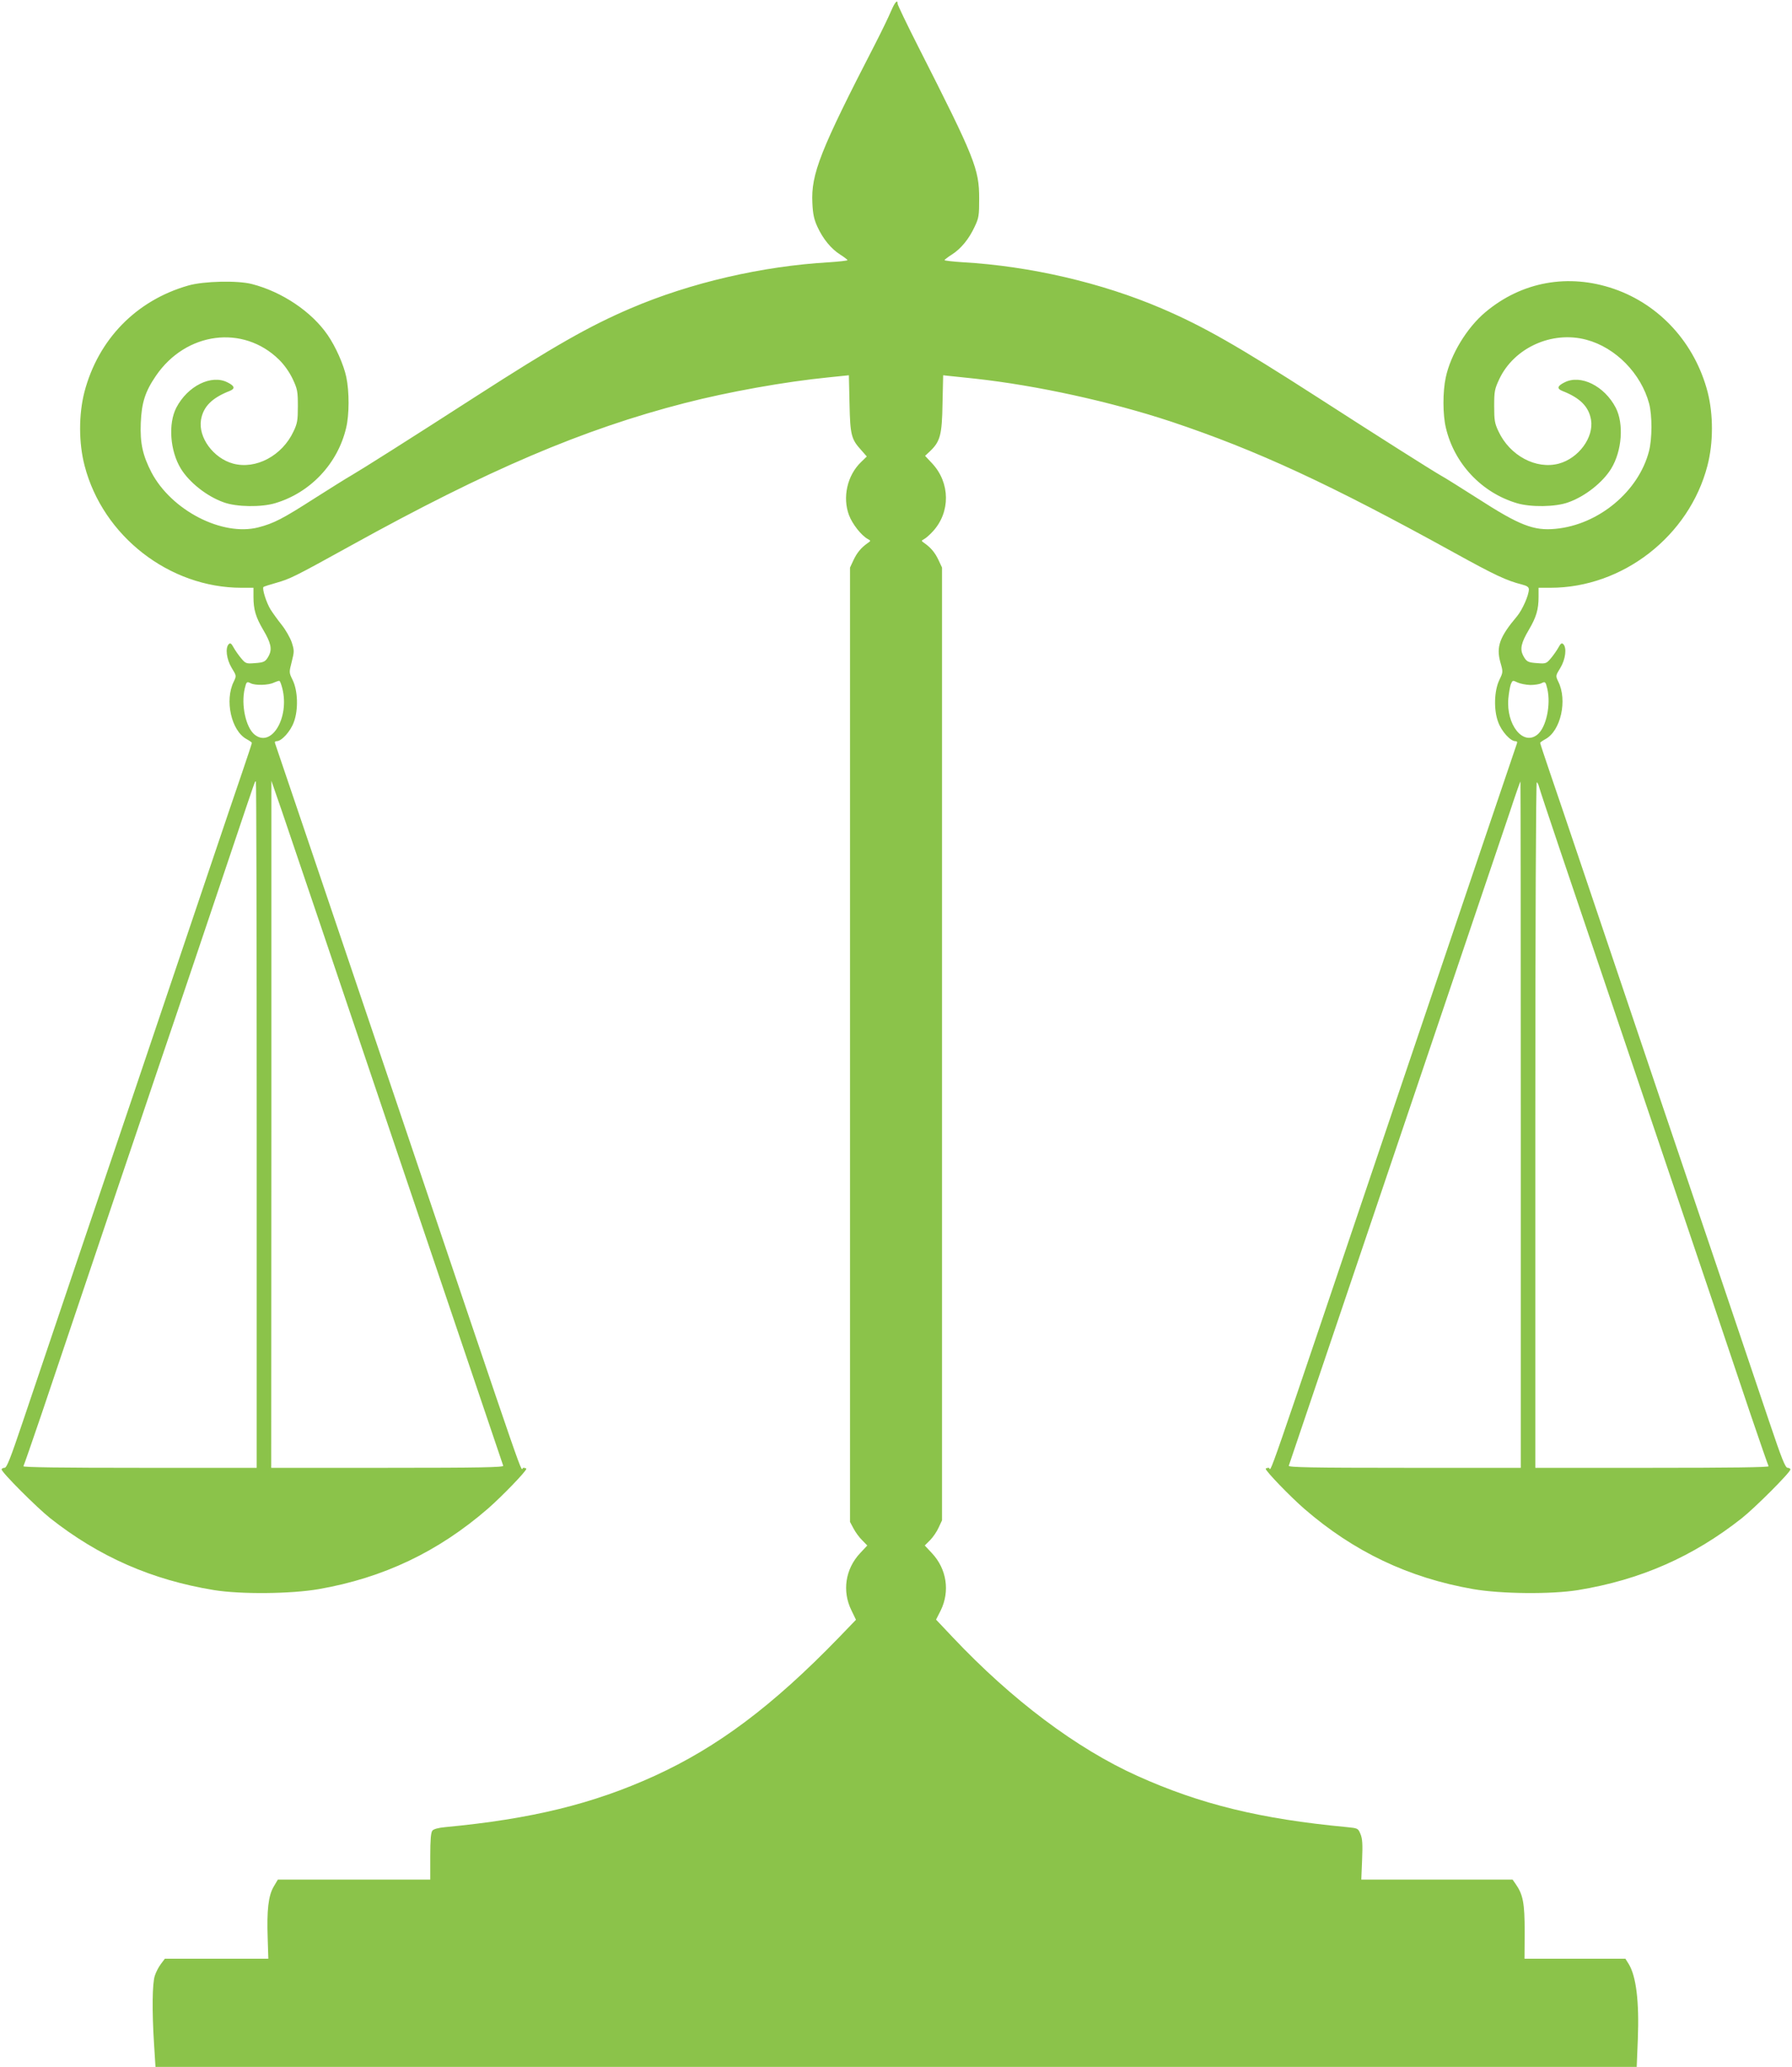
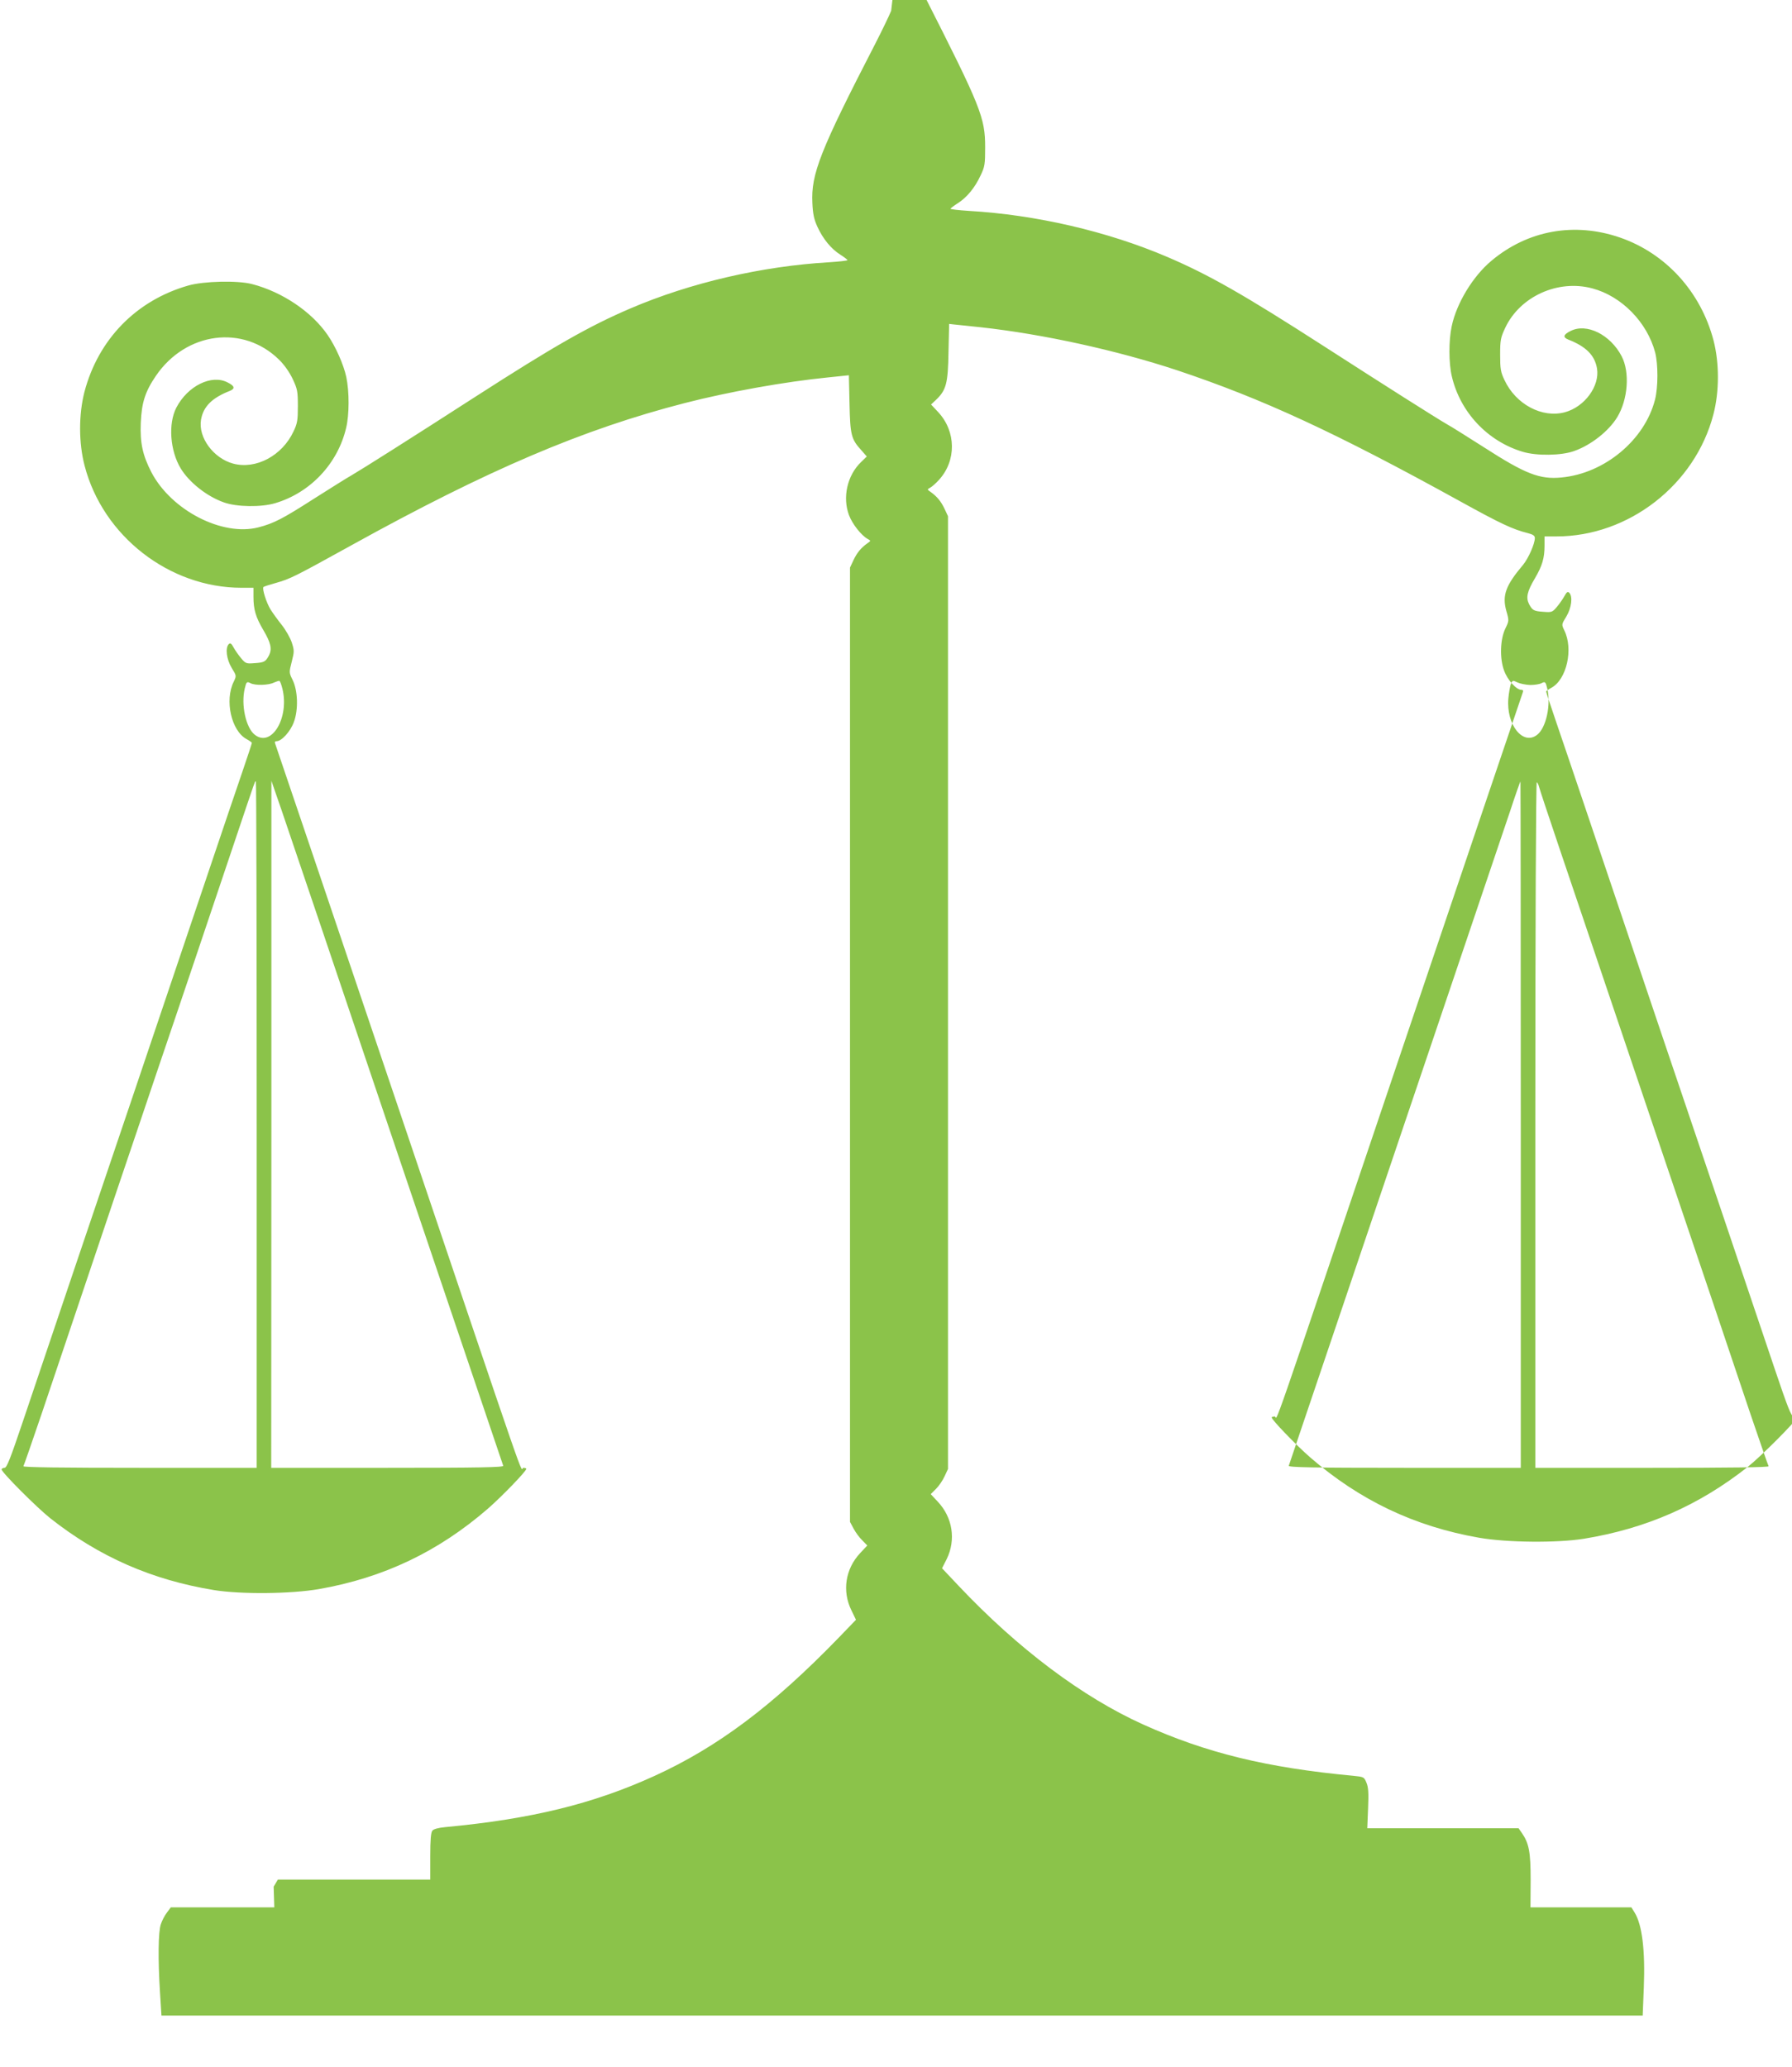
<svg xmlns="http://www.w3.org/2000/svg" version="1.0" width="1110pt" height="1280pt" viewBox="0 0 1110 1280" preserveAspectRatio="xMidYMid meet">
  <g transform="translate(0,1280) scale(0.1,-0.1)" fill="#8bc34a" stroke="none">
-     <path d="M5520 12733 c-13 -32 -57 -123 -98 -203 -342 -663 -399 -808 -390 -987 3 -68 10 -101 31 -147 35 -76 85 -137 142 -173 24 -15 44 -31 45 -34 0 -3 -51 -9 -112 -13 -418 -24 -862 -127 -1233 -286 -257 -110 -474 -234 -962 -548 -391 -252 -704 -450 -768 -487 -27 -15 -130 -80 -228 -142 -195 -125 -250 -154 -347 -179 -223 -57 -538 105 -662 341 -54 105 -71 180 -66 305 5 126 27 195 94 293 186 272 540 318 762 100 33 -32 65 -78 85 -120 29 -62 32 -76 32 -168 0 -87 -3 -107 -27 -157 -70 -150 -233 -237 -374 -199 -122 33 -217 162 -199 271 14 82 68 136 178 179 35 14 31 31 -14 53 -99 51 -247 -22 -317 -157 -51 -99 -39 -267 28 -377 52 -85 161 -172 266 -209 79 -29 233 -31 319 -5 218 65 387 245 439 466 20 82 20 225 1 315 -16 76 -66 189 -116 261 -99 144 -282 267 -469 315 -89 23 -298 18 -393 -9 -323 -92 -558 -333 -644 -659 -36 -140 -36 -316 1 -457 113 -436 525 -756 972 -756 l74 0 0 -57 c0 -77 14 -125 60 -203 48 -81 56 -119 36 -159 -21 -39 -29 -44 -91 -48 -49 -4 -54 -2 -81 30 -16 19 -37 49 -47 67 -14 26 -21 30 -30 21 -23 -23 -14 -94 18 -147 30 -49 30 -49 13 -85 -58 -116 -15 -305 79 -356 18 -10 33 -20 33 -24 0 -3 -27 -86 -61 -185 -34 -98 -115 -339 -181 -534 -154 -457 -345 -1022 -496 -1470 -66 -195 -224 -663 -352 -1040 -127 -377 -275 -814 -328 -972 -78 -231 -100 -288 -114 -288 -10 0 -18 -5 -18 -10 0 -18 218 -236 301 -302 303 -239 629 -382 1014 -445 167 -27 477 -24 650 6 401 70 740 232 1047 498 88 77 238 232 238 247 0 3 -8 6 -19 6 -23 0 71 -270 -804 2320 -399 1180 -728 2153 -732 2163 -5 12 -2 17 9 17 30 0 85 60 106 118 29 77 25 196 -8 262 -22 45 -22 46 -5 112 16 63 16 70 0 120 -10 29 -38 78 -62 108 -24 30 -55 73 -69 95 -26 42 -54 130 -44 140 3 3 38 14 77 25 88 25 111 36 471 235 839 464 1431 717 2062 879 268 69 618 132 890 159 l126 13 4 -176 c4 -194 11 -220 72 -287 l35 -40 -35 -34 c-86 -82 -117 -219 -75 -330 21 -55 76 -125 116 -147 20 -11 20 -11 -3 -27 -39 -28 -64 -58 -86 -105 l-21 -45 0 -2955 0 -2955 22 -41 c12 -23 36 -56 54 -73 l31 -32 -44 -47 c-92 -98 -113 -236 -54 -355 l28 -58 -108 -112 c-409 -422 -750 -677 -1140 -855 -382 -174 -764 -267 -1296 -317 -43 -4 -72 -12 -80 -22 -9 -12 -13 -56 -13 -160 l0 -143 -472 0 -472 0 -26 -44 c-33 -56 -43 -147 -37 -318 l4 -128 -320 0 -321 0 -24 -32 c-14 -18 -31 -51 -38 -73 -16 -47 -18 -218 -5 -422 l9 -143 4587 0 4588 0 7 173 c9 230 -10 389 -57 465 l-20 32 -312 0 -313 0 1 168 c0 177 -10 229 -56 295 l-19 27 -469 0 -468 0 5 123 c4 96 2 130 -10 159 -15 36 -16 36 -84 43 -534 50 -907 141 -1298 317 -377 170 -777 470 -1145 860 l-102 108 29 57 c58 119 37 257 -55 355 l-44 47 33 33 c18 18 42 53 53 78 l21 45 0 2950 0 2950 -21 45 c-22 47 -47 77 -86 105 -23 16 -23 16 -3 27 11 6 35 27 53 47 110 119 108 301 -4 421 l-44 47 30 28 c64 61 75 102 78 296 l4 175 26 -3 c15 -1 92 -10 172 -18 382 -42 839 -142 1214 -266 532 -178 980 -385 1754 -812 250 -138 324 -173 420 -197 31 -8 42 -16 42 -30 0 -36 -40 -126 -73 -166 -108 -128 -130 -189 -104 -284 18 -62 17 -63 -5 -109 -33 -67 -37 -187 -8 -263 21 -58 76 -118 106 -118 11 0 14 -5 9 -17 -4 -10 -333 -983 -732 -2163 -875 -2590 -781 -2320 -804 -2320 -11 0 -19 -3 -19 -6 0 -15 150 -170 238 -247 307 -266 646 -428 1047 -498 173 -30 483 -33 650 -6 385 63 711 206 1014 445 83 66 301 284 301 302 0 5 -8 10 -17 10 -15 0 -37 57 -115 288 -53 158 -201 595 -328 972 -128 377 -286 845 -352 1040 -151 448 -342 1013 -496 1470 -66 195 -147 436 -181 534 -34 99 -61 182 -61 185 0 4 15 14 33 24 94 51 137 240 79 356 -17 36 -17 36 13 85 32 53 41 124 18 147 -9 9 -16 5 -30 -21 -10 -18 -31 -48 -47 -67 -27 -32 -32 -34 -81 -30 -62 4 -70 9 -91 48 -20 40 -12 78 36 159 46 78 60 126 60 203 l0 57 74 0 c447 0 859 320 972 756 37 141 37 317 1 457 -79 302 -296 540 -580 638 -282 97 -571 45 -796 -144 -115 -96 -216 -263 -246 -405 -19 -88 -19 -230 1 -312 52 -221 221 -401 439 -466 86 -26 240 -24 319 5 105 37 214 124 266 209 67 110 79 278 28 377 -70 135 -218 208 -317 157 -45 -22 -49 -39 -14 -53 110 -43 164 -97 178 -179 18 -109 -77 -238 -199 -271 -141 -38 -304 49 -374 199 -24 50 -27 70 -27 157 0 92 3 106 32 168 92 194 327 300 539 243 181 -48 339 -209 389 -396 19 -73 19 -217 -1 -294 -64 -249 -312 -456 -579 -481 -135 -13 -223 21 -482 188 -98 62 -200 127 -228 142 -64 37 -377 235 -768 487 -488 314 -705 438 -962 548 -371 159 -815 262 -1232 286 -62 4 -113 10 -113 13 1 3 21 19 45 34 57 36 107 97 142 173 26 54 28 69 28 174 0 184 -26 249 -379 944 -69 136 -126 255 -126 262 0 30 -17 11 -40 -43z m-3771 -4197 c45 -180 -67 -368 -171 -286 -55 43 -86 185 -62 286 10 42 13 45 36 33 28 -15 112 -13 145 4 16 7 31 12 34 10 4 -1 12 -23 18 -47z m7730 22 c27 0 58 5 69 11 23 12 26 9 36 -33 24 -101 -7 -243 -62 -286 -88 -70 -193 62 -179 224 3 34 10 73 15 88 11 26 12 26 41 12 17 -8 52 -15 80 -16z m-7889 -2723 l0 -2125 -726 0 c-480 0 -723 3 -719 10 3 5 54 151 112 322 226 671 346 1027 466 1383 69 204 180 531 246 728 67 196 175 517 241 712 66 195 174 516 240 713 142 422 128 382 135 382 3 0 5 -956 5 -2125z m870 -170 c359 -1061 655 -1936 657 -1942 4 -10 -143 -13 -716 -13 l-721 0 1 2128 0 2127 64 -185 c35 -102 357 -1053 715 -2115z m6960 170 l0 -2125 -721 0 c-573 0 -720 3 -716 13 4 11 1241 3669 1371 4054 33 101 62 183 64 183 1 0 2 -956 2 -2125z m113 2093 c3 -13 60 -185 127 -383 67 -198 175 -517 240 -710 65 -192 227 -672 360 -1065 133 -393 295 -872 360 -1065 65 -192 165 -491 223 -663 58 -171 109 -317 112 -322 4 -7 -239 -10 -719 -10 l-726 0 0 2126 c0 1222 4 2123 9 2120 5 -3 11 -16 14 -28z" />
+     <path d="M5520 12733 c-13 -32 -57 -123 -98 -203 -342 -663 -399 -808 -390 -987 3 -68 10 -101 31 -147 35 -76 85 -137 142 -173 24 -15 44 -31 45 -34 0 -3 -51 -9 -112 -13 -418 -24 -862 -127 -1233 -286 -257 -110 -474 -234 -962 -548 -391 -252 -704 -450 -768 -487 -27 -15 -130 -80 -228 -142 -195 -125 -250 -154 -347 -179 -223 -57 -538 105 -662 341 -54 105 -71 180 -66 305 5 126 27 195 94 293 186 272 540 318 762 100 33 -32 65 -78 85 -120 29 -62 32 -76 32 -168 0 -87 -3 -107 -27 -157 -70 -150 -233 -237 -374 -199 -122 33 -217 162 -199 271 14 82 68 136 178 179 35 14 31 31 -14 53 -99 51 -247 -22 -317 -157 -51 -99 -39 -267 28 -377 52 -85 161 -172 266 -209 79 -29 233 -31 319 -5 218 65 387 245 439 466 20 82 20 225 1 315 -16 76 -66 189 -116 261 -99 144 -282 267 -469 315 -89 23 -298 18 -393 -9 -323 -92 -558 -333 -644 -659 -36 -140 -36 -316 1 -457 113 -436 525 -756 972 -756 l74 0 0 -57 c0 -77 14 -125 60 -203 48 -81 56 -119 36 -159 -21 -39 -29 -44 -91 -48 -49 -4 -54 -2 -81 30 -16 19 -37 49 -47 67 -14 26 -21 30 -30 21 -23 -23 -14 -94 18 -147 30 -49 30 -49 13 -85 -58 -116 -15 -305 79 -356 18 -10 33 -20 33 -24 0 -3 -27 -86 -61 -185 -34 -98 -115 -339 -181 -534 -154 -457 -345 -1022 -496 -1470 -66 -195 -224 -663 -352 -1040 -127 -377 -275 -814 -328 -972 -78 -231 -100 -288 -114 -288 -10 0 -18 -5 -18 -10 0 -18 218 -236 301 -302 303 -239 629 -382 1014 -445 167 -27 477 -24 650 6 401 70 740 232 1047 498 88 77 238 232 238 247 0 3 -8 6 -19 6 -23 0 71 -270 -804 2320 -399 1180 -728 2153 -732 2163 -5 12 -2 17 9 17 30 0 85 60 106 118 29 77 25 196 -8 262 -22 45 -22 46 -5 112 16 63 16 70 0 120 -10 29 -38 78 -62 108 -24 30 -55 73 -69 95 -26 42 -54 130 -44 140 3 3 38 14 77 25 88 25 111 36 471 235 839 464 1431 717 2062 879 268 69 618 132 890 159 l126 13 4 -176 c4 -194 11 -220 72 -287 l35 -40 -35 -34 c-86 -82 -117 -219 -75 -330 21 -55 76 -125 116 -147 20 -11 20 -11 -3 -27 -39 -28 -64 -58 -86 -105 l-21 -45 0 -2955 0 -2955 22 -41 c12 -23 36 -56 54 -73 l31 -32 -44 -47 c-92 -98 -113 -236 -54 -355 l28 -58 -108 -112 c-409 -422 -750 -677 -1140 -855 -382 -174 -764 -267 -1296 -317 -43 -4 -72 -12 -80 -22 -9 -12 -13 -56 -13 -160 l0 -143 -472 0 -472 0 -26 -44 l4 -128 -320 0 -321 0 -24 -32 c-14 -18 -31 -51 -38 -73 -16 -47 -18 -218 -5 -422 l9 -143 4587 0 4588 0 7 173 c9 230 -10 389 -57 465 l-20 32 -312 0 -313 0 1 168 c0 177 -10 229 -56 295 l-19 27 -469 0 -468 0 5 123 c4 96 2 130 -10 159 -15 36 -16 36 -84 43 -534 50 -907 141 -1298 317 -377 170 -777 470 -1145 860 l-102 108 29 57 c58 119 37 257 -55 355 l-44 47 33 33 c18 18 42 53 53 78 l21 45 0 2950 0 2950 -21 45 c-22 47 -47 77 -86 105 -23 16 -23 16 -3 27 11 6 35 27 53 47 110 119 108 301 -4 421 l-44 47 30 28 c64 61 75 102 78 296 l4 175 26 -3 c15 -1 92 -10 172 -18 382 -42 839 -142 1214 -266 532 -178 980 -385 1754 -812 250 -138 324 -173 420 -197 31 -8 42 -16 42 -30 0 -36 -40 -126 -73 -166 -108 -128 -130 -189 -104 -284 18 -62 17 -63 -5 -109 -33 -67 -37 -187 -8 -263 21 -58 76 -118 106 -118 11 0 14 -5 9 -17 -4 -10 -333 -983 -732 -2163 -875 -2590 -781 -2320 -804 -2320 -11 0 -19 -3 -19 -6 0 -15 150 -170 238 -247 307 -266 646 -428 1047 -498 173 -30 483 -33 650 -6 385 63 711 206 1014 445 83 66 301 284 301 302 0 5 -8 10 -17 10 -15 0 -37 57 -115 288 -53 158 -201 595 -328 972 -128 377 -286 845 -352 1040 -151 448 -342 1013 -496 1470 -66 195 -147 436 -181 534 -34 99 -61 182 -61 185 0 4 15 14 33 24 94 51 137 240 79 356 -17 36 -17 36 13 85 32 53 41 124 18 147 -9 9 -16 5 -30 -21 -10 -18 -31 -48 -47 -67 -27 -32 -32 -34 -81 -30 -62 4 -70 9 -91 48 -20 40 -12 78 36 159 46 78 60 126 60 203 l0 57 74 0 c447 0 859 320 972 756 37 141 37 317 1 457 -79 302 -296 540 -580 638 -282 97 -571 45 -796 -144 -115 -96 -216 -263 -246 -405 -19 -88 -19 -230 1 -312 52 -221 221 -401 439 -466 86 -26 240 -24 319 5 105 37 214 124 266 209 67 110 79 278 28 377 -70 135 -218 208 -317 157 -45 -22 -49 -39 -14 -53 110 -43 164 -97 178 -179 18 -109 -77 -238 -199 -271 -141 -38 -304 49 -374 199 -24 50 -27 70 -27 157 0 92 3 106 32 168 92 194 327 300 539 243 181 -48 339 -209 389 -396 19 -73 19 -217 -1 -294 -64 -249 -312 -456 -579 -481 -135 -13 -223 21 -482 188 -98 62 -200 127 -228 142 -64 37 -377 235 -768 487 -488 314 -705 438 -962 548 -371 159 -815 262 -1232 286 -62 4 -113 10 -113 13 1 3 21 19 45 34 57 36 107 97 142 173 26 54 28 69 28 174 0 184 -26 249 -379 944 -69 136 -126 255 -126 262 0 30 -17 11 -40 -43z m-3771 -4197 c45 -180 -67 -368 -171 -286 -55 43 -86 185 -62 286 10 42 13 45 36 33 28 -15 112 -13 145 4 16 7 31 12 34 10 4 -1 12 -23 18 -47z m7730 22 c27 0 58 5 69 11 23 12 26 9 36 -33 24 -101 -7 -243 -62 -286 -88 -70 -193 62 -179 224 3 34 10 73 15 88 11 26 12 26 41 12 17 -8 52 -15 80 -16z m-7889 -2723 l0 -2125 -726 0 c-480 0 -723 3 -719 10 3 5 54 151 112 322 226 671 346 1027 466 1383 69 204 180 531 246 728 67 196 175 517 241 712 66 195 174 516 240 713 142 422 128 382 135 382 3 0 5 -956 5 -2125z m870 -170 c359 -1061 655 -1936 657 -1942 4 -10 -143 -13 -716 -13 l-721 0 1 2128 0 2127 64 -185 c35 -102 357 -1053 715 -2115z m6960 170 l0 -2125 -721 0 c-573 0 -720 3 -716 13 4 11 1241 3669 1371 4054 33 101 62 183 64 183 1 0 2 -956 2 -2125z m113 2093 c3 -13 60 -185 127 -383 67 -198 175 -517 240 -710 65 -192 227 -672 360 -1065 133 -393 295 -872 360 -1065 65 -192 165 -491 223 -663 58 -171 109 -317 112 -322 4 -7 -239 -10 -719 -10 l-726 0 0 2126 c0 1222 4 2123 9 2120 5 -3 11 -16 14 -28z" />
  </g>
</svg>